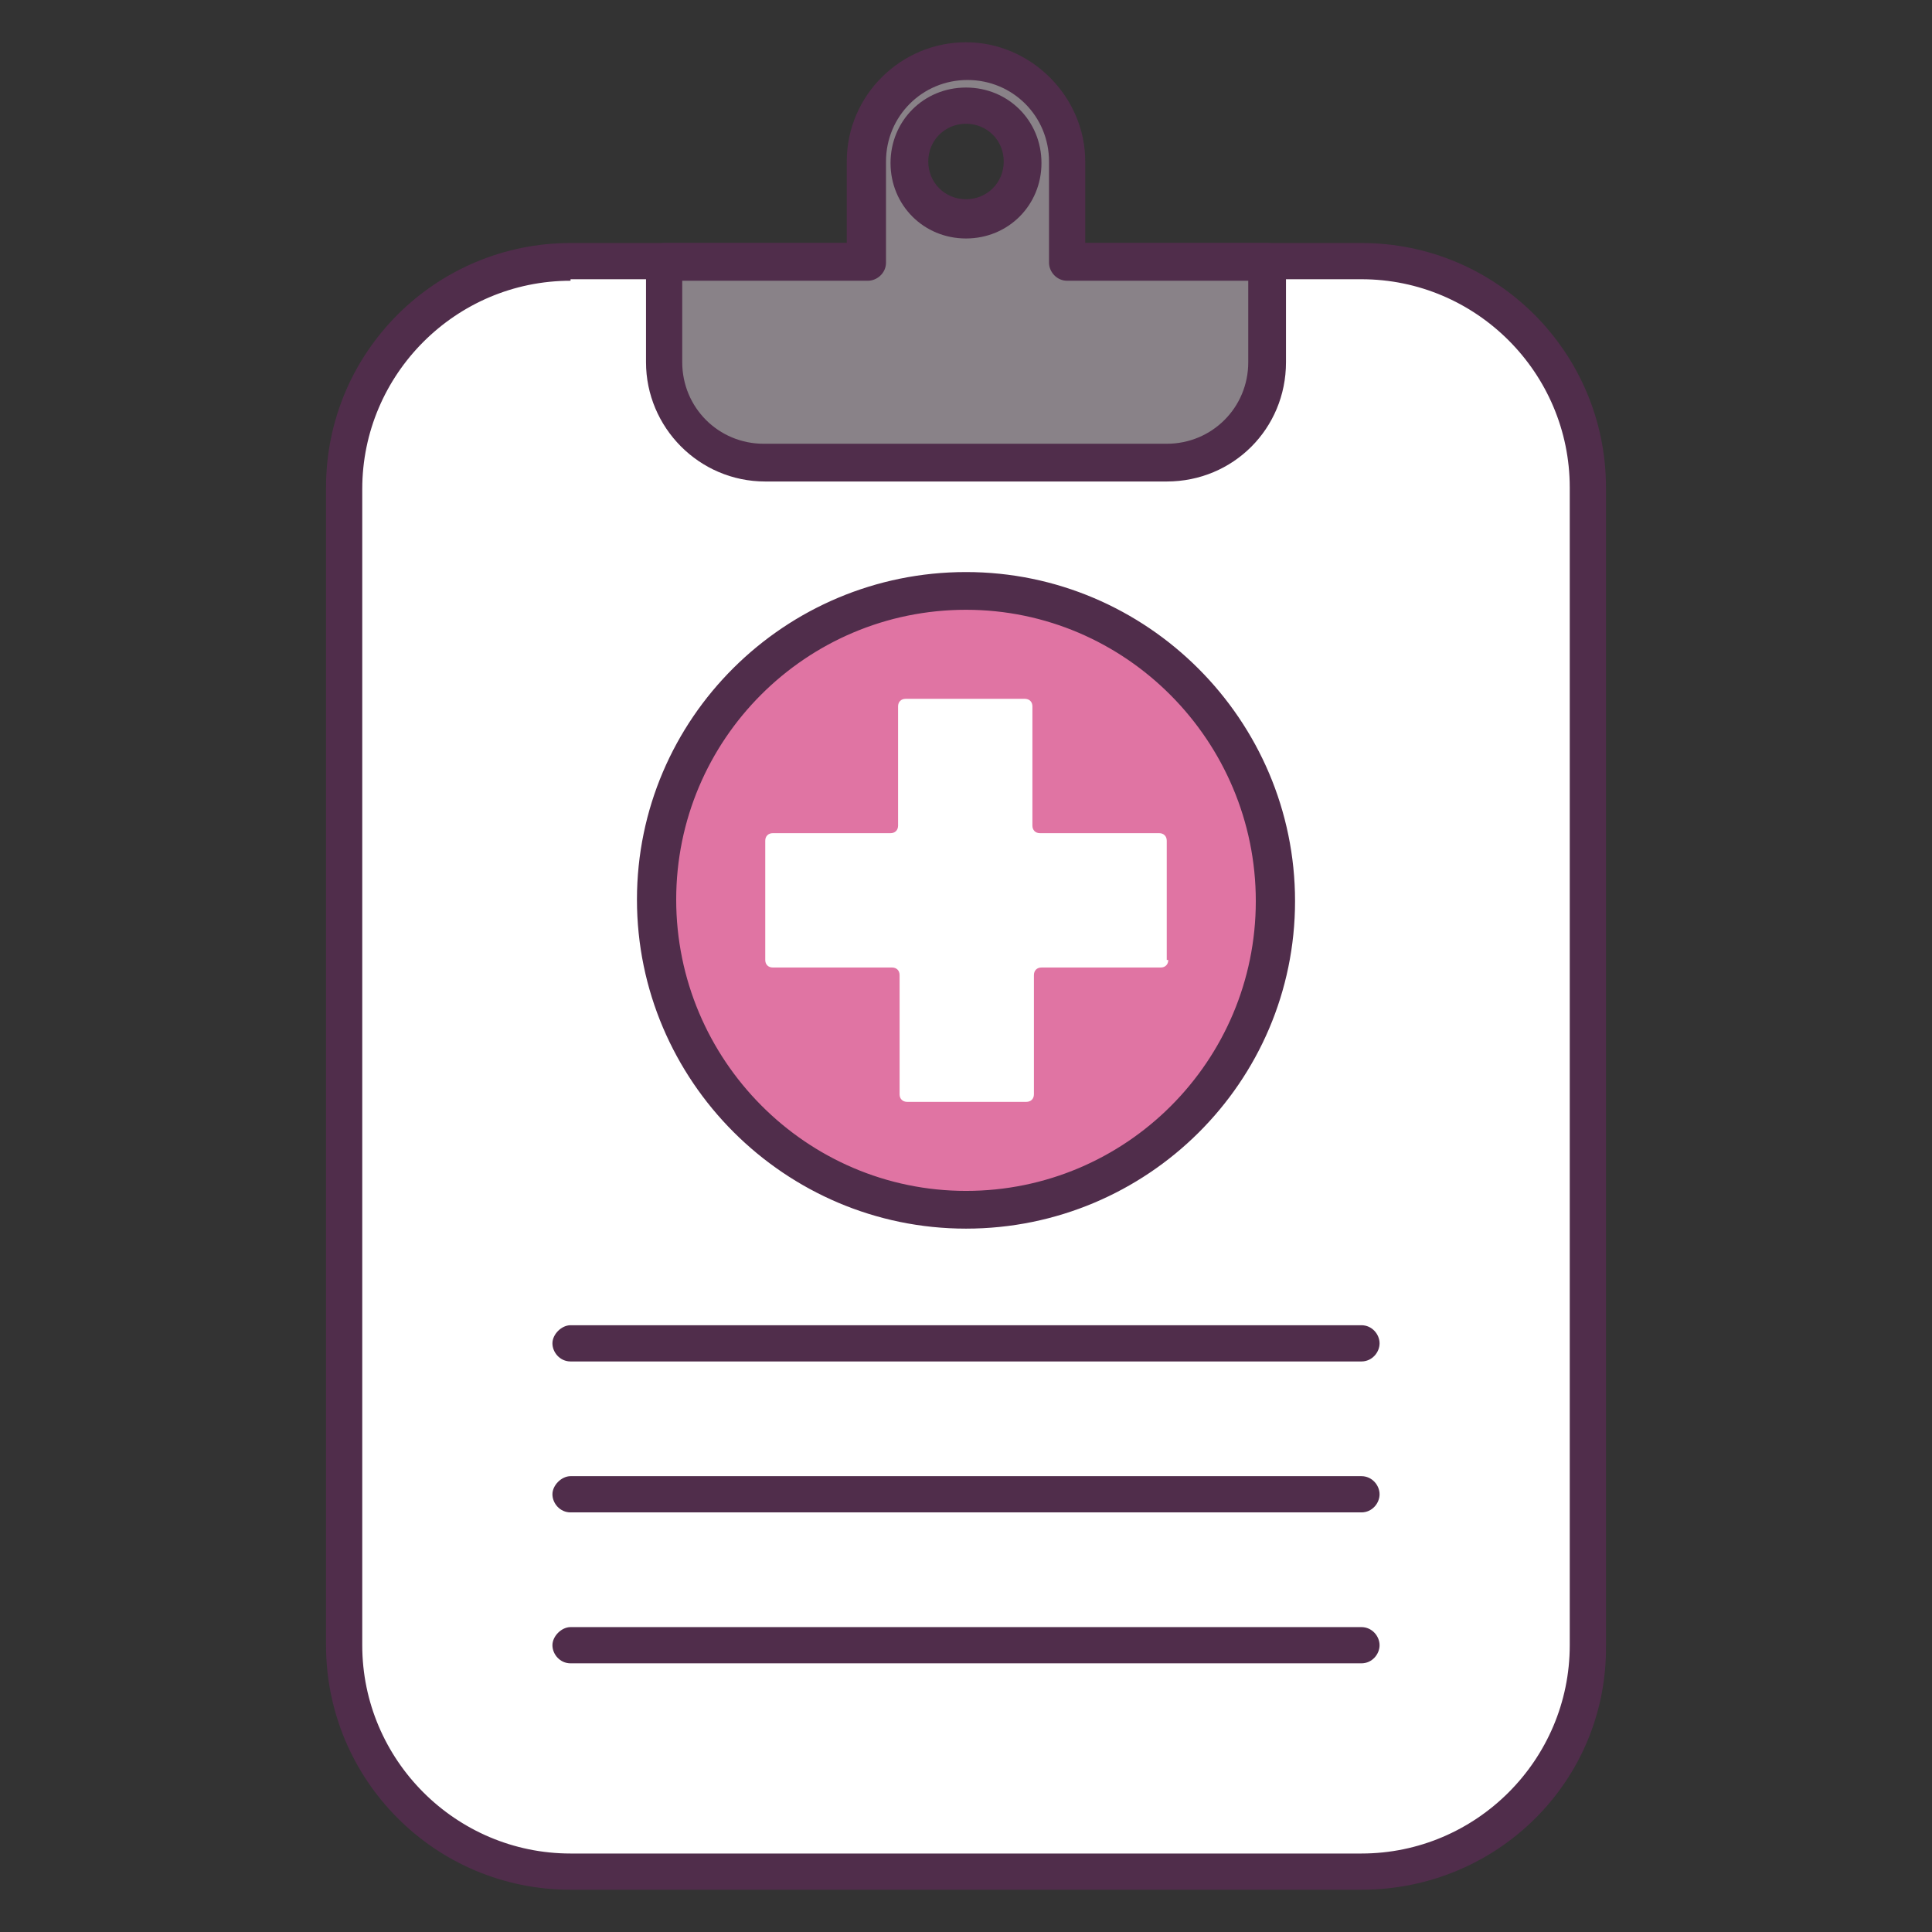
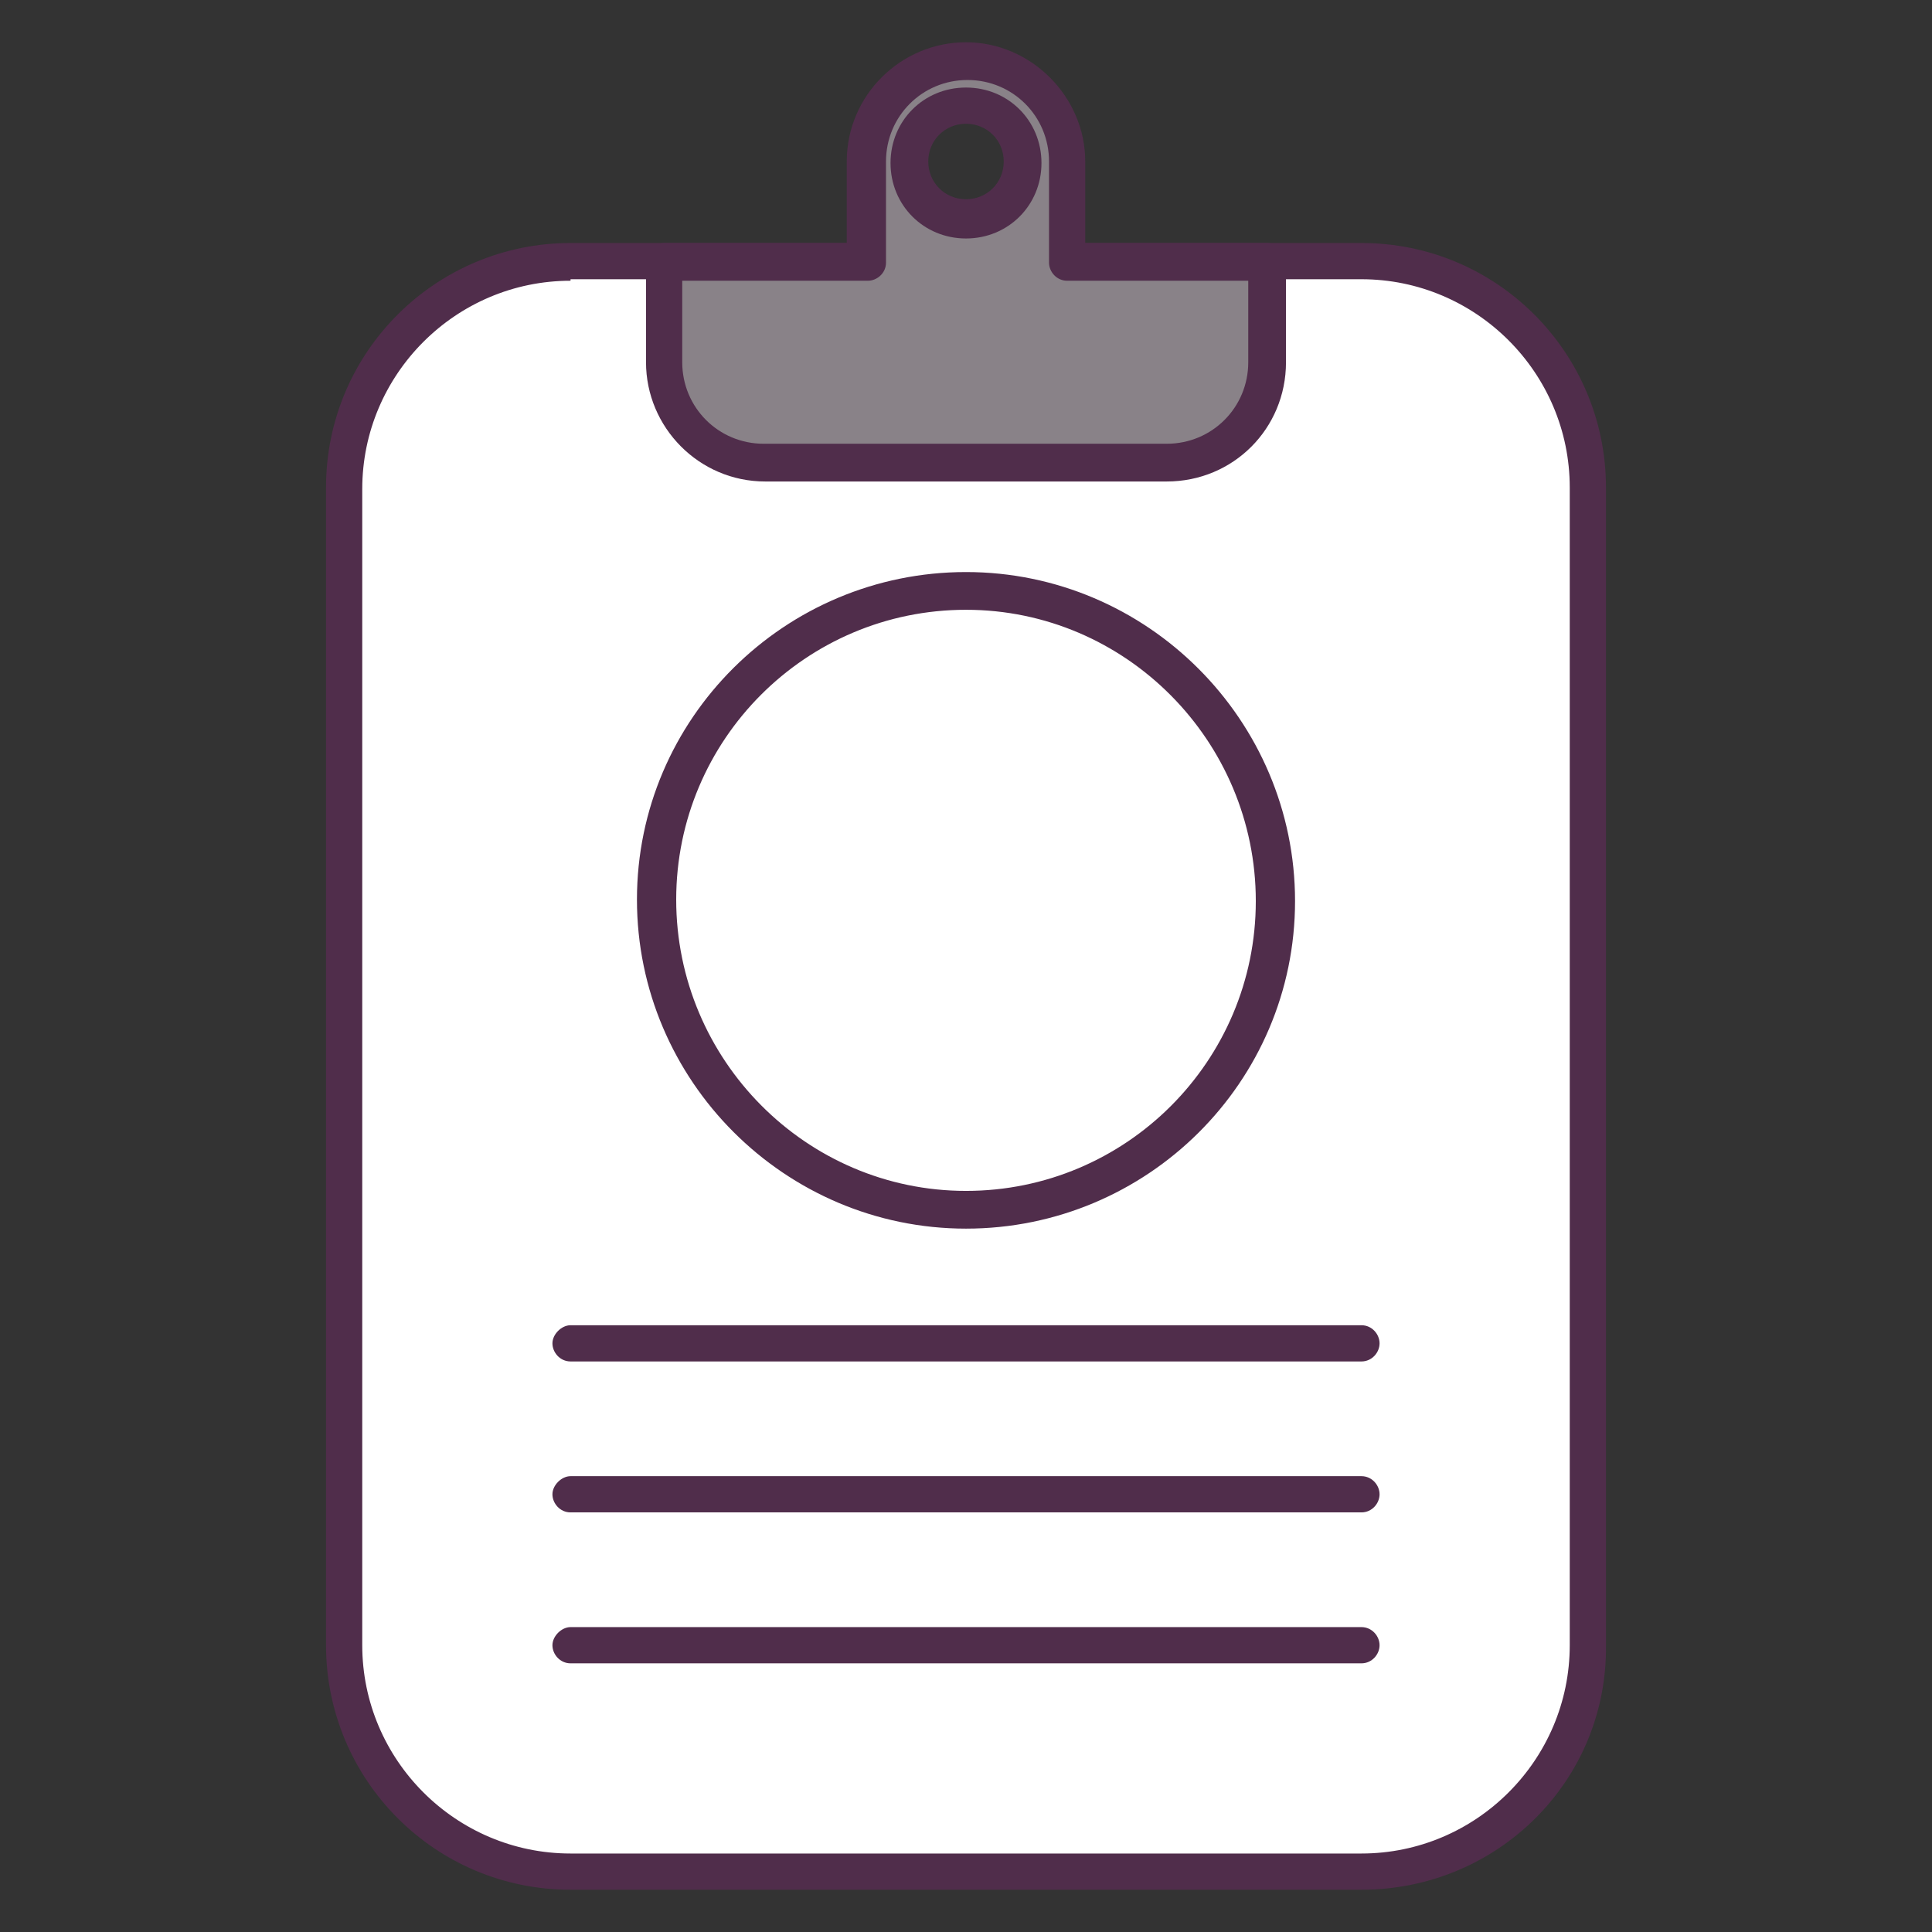
<svg xmlns="http://www.w3.org/2000/svg" enable-background="new 0 0 128 128" id="Слой_1" version="1.1" viewBox="0 0 128 128" xml:space="preserve">
  <rect x="0" y="0" width="128" height="128" fill="#333333" stroke="none" />
  <g>
    <g>
      <path d="M105.2,32.3V109c0,8.3-6.7,15-15,15H37.8c-8.3,0-15-6.7-15-15V32.3c0-8.3,6.7-15,15-15h52.4    C98.5,17.3,105.2,24,105.2,32.3z" fill="#FFFFFF" />
    </g>
    <g>
-       <path d="M64,39.2c-11.3,0-20.5,9.2-20.5,20.5S52.7,80.2,64,80.2S84.5,71,84.5,59.7S75.3,39.2,64,39.2z M77.4,63.6    c0,0.3-0.2,0.5-0.5,0.5H69c-0.3,0-0.5,0.2-0.5,0.5v7.9c0,0.3-0.2,0.5-0.5,0.5h-7.9c-0.3,0-0.5-0.2-0.5-0.5v-7.9    c0-0.3-0.2-0.5-0.5-0.5h-7.9c-0.3,0-0.5-0.2-0.5-0.5v-7.9c0-0.3,0.2-0.5,0.5-0.5H59c0.3,0,0.5-0.2,0.5-0.5v-7.9    c0-0.3,0.2-0.5,0.5-0.5h7.9c0.3,0,0.5,0.2,0.5,0.5v7.9c0,0.3,0.2,0.5,0.5,0.5h7.9c0.3,0,0.5,0.2,0.5,0.5V63.6z" fill="#E074A3" />
-     </g>
+       </g>
    <g>
      <path d="M90.2,125.2H37.8c-9,0-16.2-7.3-16.2-16.2V32.3c0-9,7.3-16.2,16.2-16.2h52.4c9,0,16.2,7.3,16.2,16.2V109    C106.5,118,99.2,125.2,90.2,125.2z M37.8,18.6c-7.6,0-13.8,6.2-13.8,13.8V109c0,7.6,6.2,13.8,13.8,13.8h52.4    c7.6,0,13.8-6.2,13.8-13.8V32.3c0-7.6-6.2-13.8-13.8-13.8H37.8z" fill="#502D4B" />
    </g>
    <g>
      <path d="M90.2,110.2H37.8c-0.7,0-1.2-0.6-1.2-1.2s0.6-1.2,1.2-1.2h52.4c0.7,0,1.2,0.6,1.2,1.2    S90.9,110.2,90.2,110.2z" fill="#502D4B" />
    </g>
    <g>
      <path d="M90.2,100.2H37.8c-0.7,0-1.2-0.6-1.2-1.2s0.6-1.2,1.2-1.2h52.4c0.7,0,1.2,0.6,1.2,1.2    S90.9,100.2,90.2,100.2z" fill="#502D4B" />
    </g>
    <g>
      <path d="M90.2,90.2H37.8c-0.7,0-1.2-0.6-1.2-1.2s0.6-1.2,1.2-1.2h52.4c0.7,0,1.2,0.6,1.2,1.2S90.9,90.2,90.2,90.2z    " fill="#502D4B" />
    </g>
    <g>
      <path d="M70.7,17.3v-6.7C70.7,7,67.7,4,64,4s-6.7,3-6.7,6.7v6.7H44V24c0,3.7,3,6.7,6.7,6.7h26.7    c3.7,0,6.7-3,6.7-6.7v-6.7H70.7z M64,14.5c-2.1,0-3.8-1.7-3.8-3.8C60.2,8.7,61.9,7,64,7s3.8,1.7,3.8,3.8    C67.8,12.8,66.1,14.5,64,14.5z" fill="#898288" />
    </g>
    <g>
      <path d="M77.3,31.9H50.7c-4.4,0-7.9-3.6-7.9-7.9v-6.7c0-0.7,0.6-1.2,1.2-1.2h12.1v-5.4c0-4.4,3.6-7.9,7.9-7.9    s7.9,3.6,7.9,7.9v5.4H84c0.7,0,1.2,0.6,1.2,1.2V24C85.2,28.4,81.7,31.9,77.3,31.9z M45.2,18.6V24c0,3,2.4,5.4,5.4,5.4h26.7    c3,0,5.4-2.4,5.4-5.4v-5.4H70.7c-0.7,0-1.2-0.6-1.2-1.2v-6.7c0-3-2.4-5.4-5.4-5.4s-5.4,2.4-5.4,5.4v6.7c0,0.7-0.6,1.2-1.2,1.2    H45.2z" fill="#502D4B" />
    </g>
    <g>
      <path d="M64,15.8c-2.8,0-5-2.2-5-5s2.2-5,5-5s5,2.2,5,5S66.8,15.8,64,15.8z M64,8.2c-1.4,0-2.5,1.1-2.5,2.5    s1.1,2.5,2.5,2.5s2.5-1.1,2.5-2.5S65.4,8.2,64,8.2z" fill="#502D4B" />
    </g>
    <g>
      <path d="M64,81.4c-12,0-21.8-9.8-21.8-21.8S52,37.9,64,37.9s21.8,9.8,21.8,21.8S76,81.4,64,81.4z M64,40.4    c-10.6,0-19.2,8.6-19.2,19.2S53.4,78.9,64,78.9s19.2-8.6,19.2-19.2S74.6,40.4,64,40.4z" fill="#502D4B" />
    </g>
  </g>
</svg>